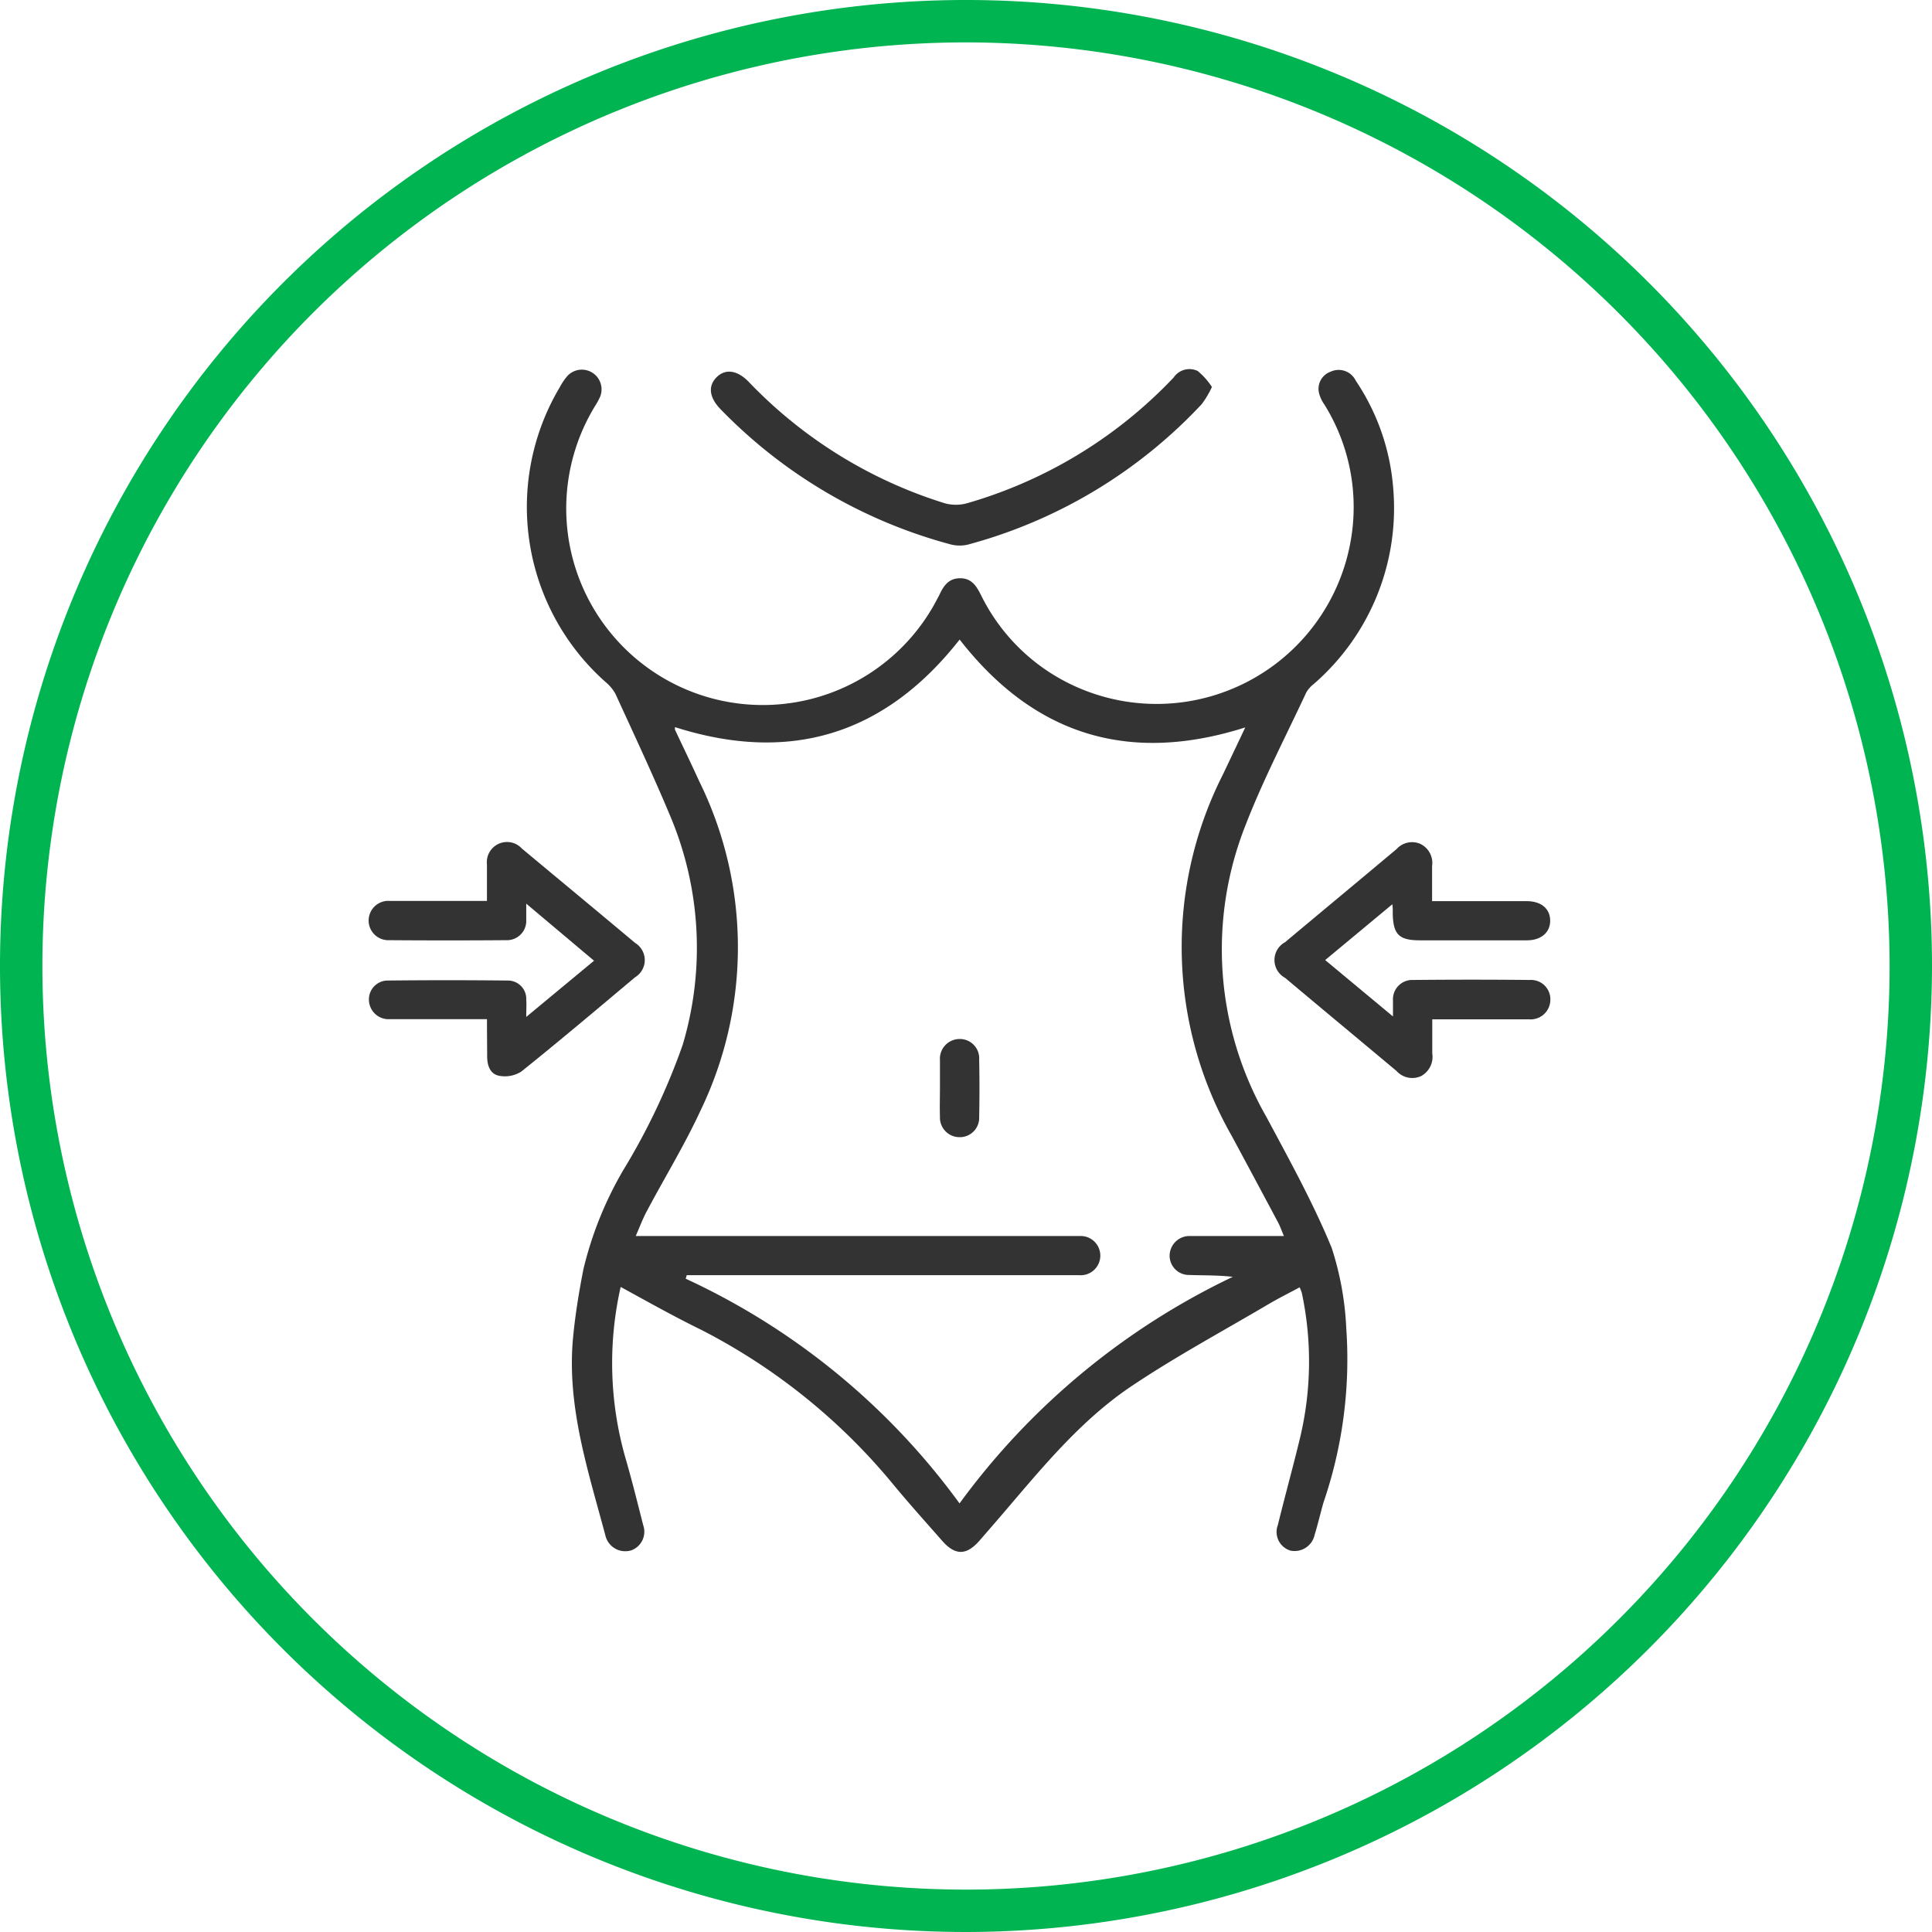
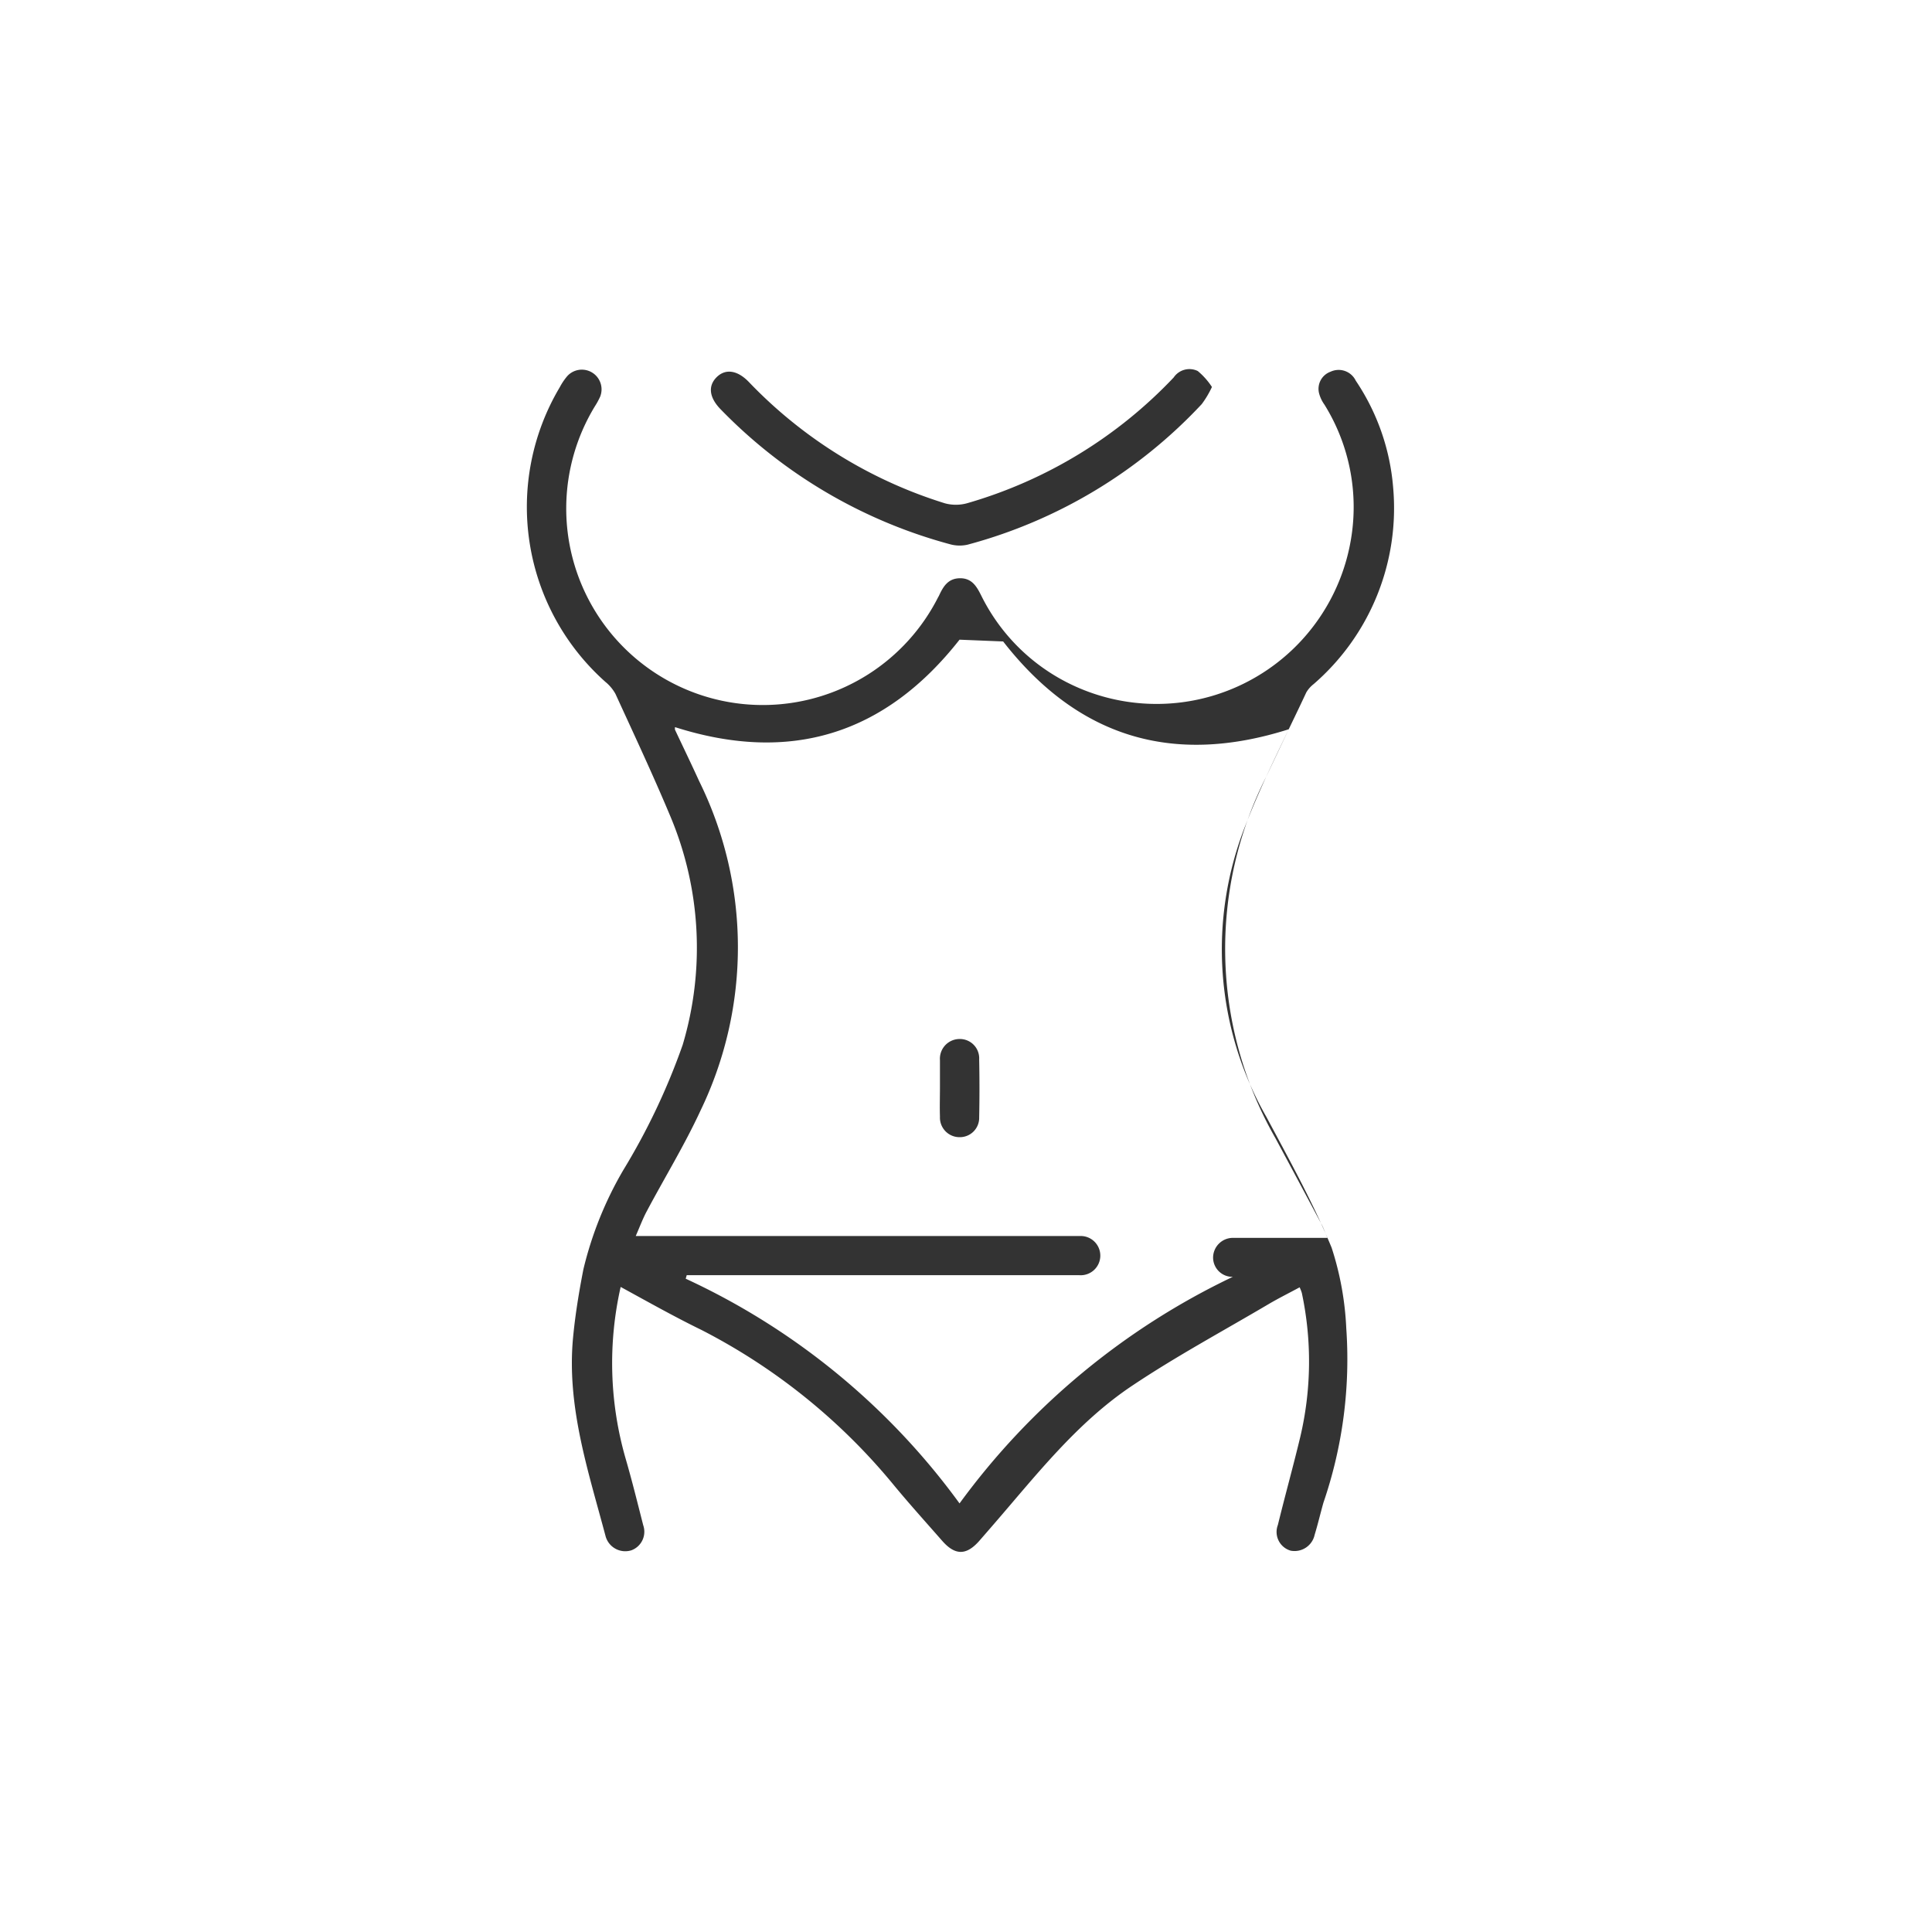
<svg xmlns="http://www.w3.org/2000/svg" id="_100Peso-Desktop-Icone-Reduz-e-Elimina-a-Gordura_" data-name="100Peso-Desktop-Icone-Reduz-e-Elimina-a-Gordura " width="110" height="110" viewBox="0 0 110 110">
  <g id="Group_128" data-name="Group 128" transform="translate(-3.671 -3.626)">
-     <path id="Path_274" data-name="Path 274" d="M97.422,119.716a19.634,19.634,0,0,0,.285,9.782c.366,1.258.676,2.522,1,3.787a1.126,1.126,0,0,1-.676,1.426,1.162,1.162,0,0,1-1.462-.782c-.987-3.718-2.23-7.4-1.857-11.332.124-1.3.336-2.592.585-3.871a20.7,20.7,0,0,1,2.274-5.662,37.759,37.759,0,0,0,3.381-7.128,19.3,19.3,0,0,0-.731-13.087c-.972-2.321-2.043-4.6-3.093-6.894a2.354,2.354,0,0,0-.57-.684,13.331,13.331,0,0,1-2.6-16.786,3.476,3.476,0,0,1,.431-.636,1.122,1.122,0,0,1,1.864,1.181,4.245,4.245,0,0,1-.3.548A11.19,11.19,0,1,0,115.5,80.441l.037-.062c.241-.523.512-1.005,1.2-1.013s.958.475,1.217.991a11.043,11.043,0,0,0,4.529,4.752,11.221,11.221,0,0,0,16.509-7.9,11.047,11.047,0,0,0-1.5-7.728,1.97,1.97,0,0,1-.3-.625,1.035,1.035,0,0,1,.651-1.25,1.082,1.082,0,0,1,1.433.512,12.722,12.722,0,0,1,2.128,6.083,13.25,13.25,0,0,1-4.537,11.2,1.648,1.648,0,0,0-.409.468c-1.162,2.493-2.442,4.942-3.436,7.5a19.2,19.2,0,0,0,1.173,16.68c1.305,2.442,2.654,4.88,3.707,7.435a17.26,17.26,0,0,1,.833,4.584,25.187,25.187,0,0,1-1.3,9.929c-.172.607-.314,1.221-.5,1.828a1.17,1.17,0,0,1-1.364.907,1.109,1.109,0,0,1-.731-1.462c.409-1.674.874-3.338,1.276-5.015a18.732,18.732,0,0,0,.088-8.2,2.562,2.562,0,0,0-.124-.318c-.614.333-1.214.629-1.788.969-2.588,1.528-5.242,2.957-7.739,4.628-3.162,2.109-5.483,5.118-7.947,7.958-.26.3-.519.6-.782.9-.731.819-1.367.812-2.1-.026-.939-1.071-1.894-2.128-2.8-3.228a34.589,34.589,0,0,0-10.9-8.773C100.478,121.412,98.99,120.572,97.422,119.716Zm19.294-36.852q-6.372,8.112-16.2,4.979a.567.567,0,0,0,0,.15c.457.969.925,1.937,1.375,2.924a21.377,21.377,0,0,1,.088,18.735c-.907,1.967-2.047,3.827-3.063,5.739-.234.435-.406.9-.636,1.426h25.286a1.117,1.117,0,1,1-.033,2.23h-22.35l-.058.2a40.03,40.03,0,0,1,15.591,12.794,41.191,41.191,0,0,1,15.558-12.9c-.859-.1-1.667-.077-2.475-.106a1.1,1.1,0,0,1-1.122-1.1,1.13,1.13,0,0,1,1.1-1.119h5.407c-.132-.311-.212-.548-.329-.768q-1.316-2.471-2.643-4.935a21.718,21.718,0,0,1-.5-20.574c.417-.877.833-1.751,1.272-2.68-6.635,2.109-12.027.435-16.26-5Z" transform="translate(-58.413 -42.817)" fill="#333" />
-     <path id="Path_275" data-name="Path 275" d="M74.215,151.154H68.549a1.119,1.119,0,0,1-1.056-1.1,1.071,1.071,0,0,1,1.035-1.1q3.433-.037,6.869,0a1.042,1.042,0,0,1,1.053,1.1c.022.267,0,.537,0,.972l3.86-3.2-3.86-3.25v.925a1.1,1.1,0,0,1-1.144,1.155q-3.327.026-6.657,0a1.12,1.12,0,1,1,.051-2.234h5.513v-2.08a1.148,1.148,0,0,1,1.981-.91c2.149,1.795,4.31,3.579,6.456,5.381a1.143,1.143,0,0,1,0,1.952c-2.146,1.8-4.288,3.612-6.47,5.363a1.733,1.733,0,0,1-1.268.249c-.541-.1-.695-.621-.687-1.159C74.222,152.565,74.215,151.915,74.215,151.154Z" transform="translate(-42.817 -89.5)" fill="#333" />
-     <path id="Path_276" data-name="Path 276" d="M215.247,144.611l-3.824,3.177,3.86,3.21v-.925a1.1,1.1,0,0,1,1.148-1.152q3.323-.033,6.653,0a1.1,1.1,0,0,1,1.159,1.141,1.122,1.122,0,0,1-1.214,1.1h-5.509V153.1a1.248,1.248,0,0,1-.636,1.294,1.208,1.208,0,0,1-1.4-.292c-2.113-1.769-4.233-3.528-6.342-5.3a1.155,1.155,0,0,1,0-2.033c2.113-1.769,4.233-3.528,6.346-5.3a1.183,1.183,0,0,1,1.342-.3,1.2,1.2,0,0,1,.68,1.265v2h5.385c.83,0,1.331.431,1.338,1.1s-.5,1.126-1.316,1.13h-6.094c-1.2,0-1.528-.329-1.554-1.532A3.06,3.06,0,0,0,215.247,144.611Z" transform="translate(-132.302 -89.5)" fill="#333" />
+     <path id="Path_274" data-name="Path 274" d="M97.422,119.716a19.634,19.634,0,0,0,.285,9.782c.366,1.258.676,2.522,1,3.787a1.126,1.126,0,0,1-.676,1.426,1.162,1.162,0,0,1-1.462-.782c-.987-3.718-2.23-7.4-1.857-11.332.124-1.3.336-2.592.585-3.871a20.7,20.7,0,0,1,2.274-5.662,37.759,37.759,0,0,0,3.381-7.128,19.3,19.3,0,0,0-.731-13.087c-.972-2.321-2.043-4.6-3.093-6.894a2.354,2.354,0,0,0-.57-.684,13.331,13.331,0,0,1-2.6-16.786,3.476,3.476,0,0,1,.431-.636,1.122,1.122,0,0,1,1.864,1.181,4.245,4.245,0,0,1-.3.548A11.19,11.19,0,1,0,115.5,80.441l.037-.062c.241-.523.512-1.005,1.2-1.013s.958.475,1.217.991a11.043,11.043,0,0,0,4.529,4.752,11.221,11.221,0,0,0,16.509-7.9,11.047,11.047,0,0,0-1.5-7.728,1.97,1.97,0,0,1-.3-.625,1.035,1.035,0,0,1,.651-1.25,1.082,1.082,0,0,1,1.433.512,12.722,12.722,0,0,1,2.128,6.083,13.25,13.25,0,0,1-4.537,11.2,1.648,1.648,0,0,0-.409.468c-1.162,2.493-2.442,4.942-3.436,7.5a19.2,19.2,0,0,0,1.173,16.68c1.305,2.442,2.654,4.88,3.707,7.435a17.26,17.26,0,0,1,.833,4.584,25.187,25.187,0,0,1-1.3,9.929c-.172.607-.314,1.221-.5,1.828a1.17,1.17,0,0,1-1.364.907,1.109,1.109,0,0,1-.731-1.462c.409-1.674.874-3.338,1.276-5.015a18.732,18.732,0,0,0,.088-8.2,2.562,2.562,0,0,0-.124-.318c-.614.333-1.214.629-1.788.969-2.588,1.528-5.242,2.957-7.739,4.628-3.162,2.109-5.483,5.118-7.947,7.958-.26.3-.519.6-.782.9-.731.819-1.367.812-2.1-.026-.939-1.071-1.894-2.128-2.8-3.228a34.589,34.589,0,0,0-10.9-8.773C100.478,121.412,98.99,120.572,97.422,119.716Zm19.294-36.852q-6.372,8.112-16.2,4.979a.567.567,0,0,0,0,.15c.457.969.925,1.937,1.375,2.924a21.377,21.377,0,0,1,.088,18.735c-.907,1.967-2.047,3.827-3.063,5.739-.234.435-.406.9-.636,1.426h25.286a1.117,1.117,0,1,1-.033,2.23h-22.35l-.058.2a40.03,40.03,0,0,1,15.591,12.794,41.191,41.191,0,0,1,15.558-12.9a1.1,1.1,0,0,1-1.122-1.1,1.13,1.13,0,0,1,1.1-1.119h5.407c-.132-.311-.212-.548-.329-.768q-1.316-2.471-2.643-4.935a21.718,21.718,0,0,1-.5-20.574c.417-.877.833-1.751,1.272-2.68-6.635,2.109-12.027.435-16.26-5Z" transform="translate(-58.413 -42.817)" fill="#333" />
    <path id="Path_277" data-name="Path 277" d="M149.291,68.4a5.483,5.483,0,0,1-.581.976,28.221,28.221,0,0,1-13.325,8,2.04,2.04,0,0,1-1.016-.026,28.513,28.513,0,0,1-13.047-7.677c-.658-.673-.731-1.331-.234-1.828s1.173-.413,1.828.26a26.152,26.152,0,0,0,11.182,6.92A2.4,2.4,0,0,0,135.414,75a26.145,26.145,0,0,0,11.7-7.143,1.082,1.082,0,0,1,1.371-.366,4.076,4.076,0,0,1,.808.91Z" transform="translate(-76.618 -42.74)" fill="#333" />
    <path id="Path_278" data-name="Path 278" d="M156.426,174.48v-1.539a1.122,1.122,0,0,1,1.1-1.2,1.1,1.1,0,0,1,1.133,1.166q.033,1.645,0,3.29a1.1,1.1,0,0,1-1.1,1.133,1.115,1.115,0,0,1-1.133-1.17C156.408,175.6,156.426,175.043,156.426,174.48Z" transform="translate(-99.238 -108.958)" fill="#333" />
  </g>
-   <path id="Path_279" data-name="Path 279" d="M55,110a55,55,0,1,1,55-55A55.062,55.062,0,0,1,55,110ZM55,2.414A52.586,52.586,0,1,0,107.586,55,52.645,52.645,0,0,0,55,2.414Z" fill="#00b451" />
</svg>